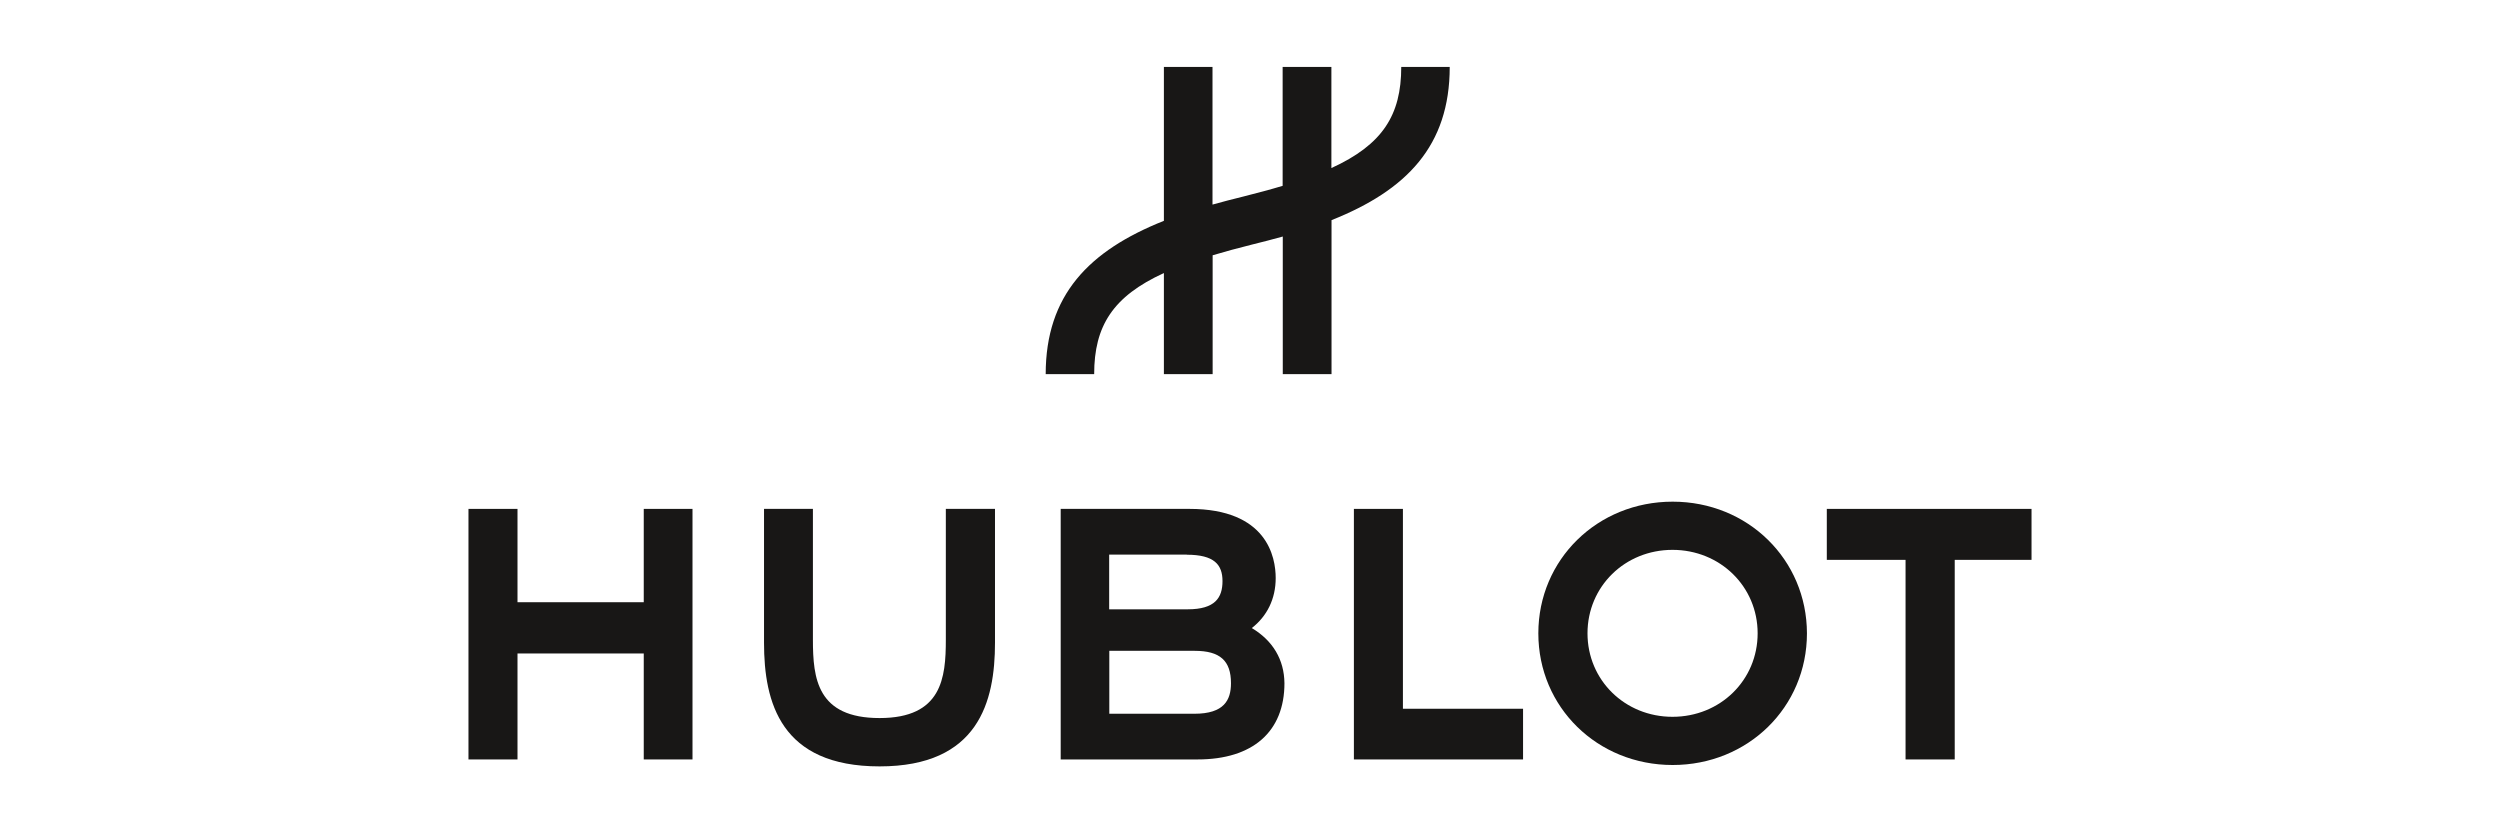
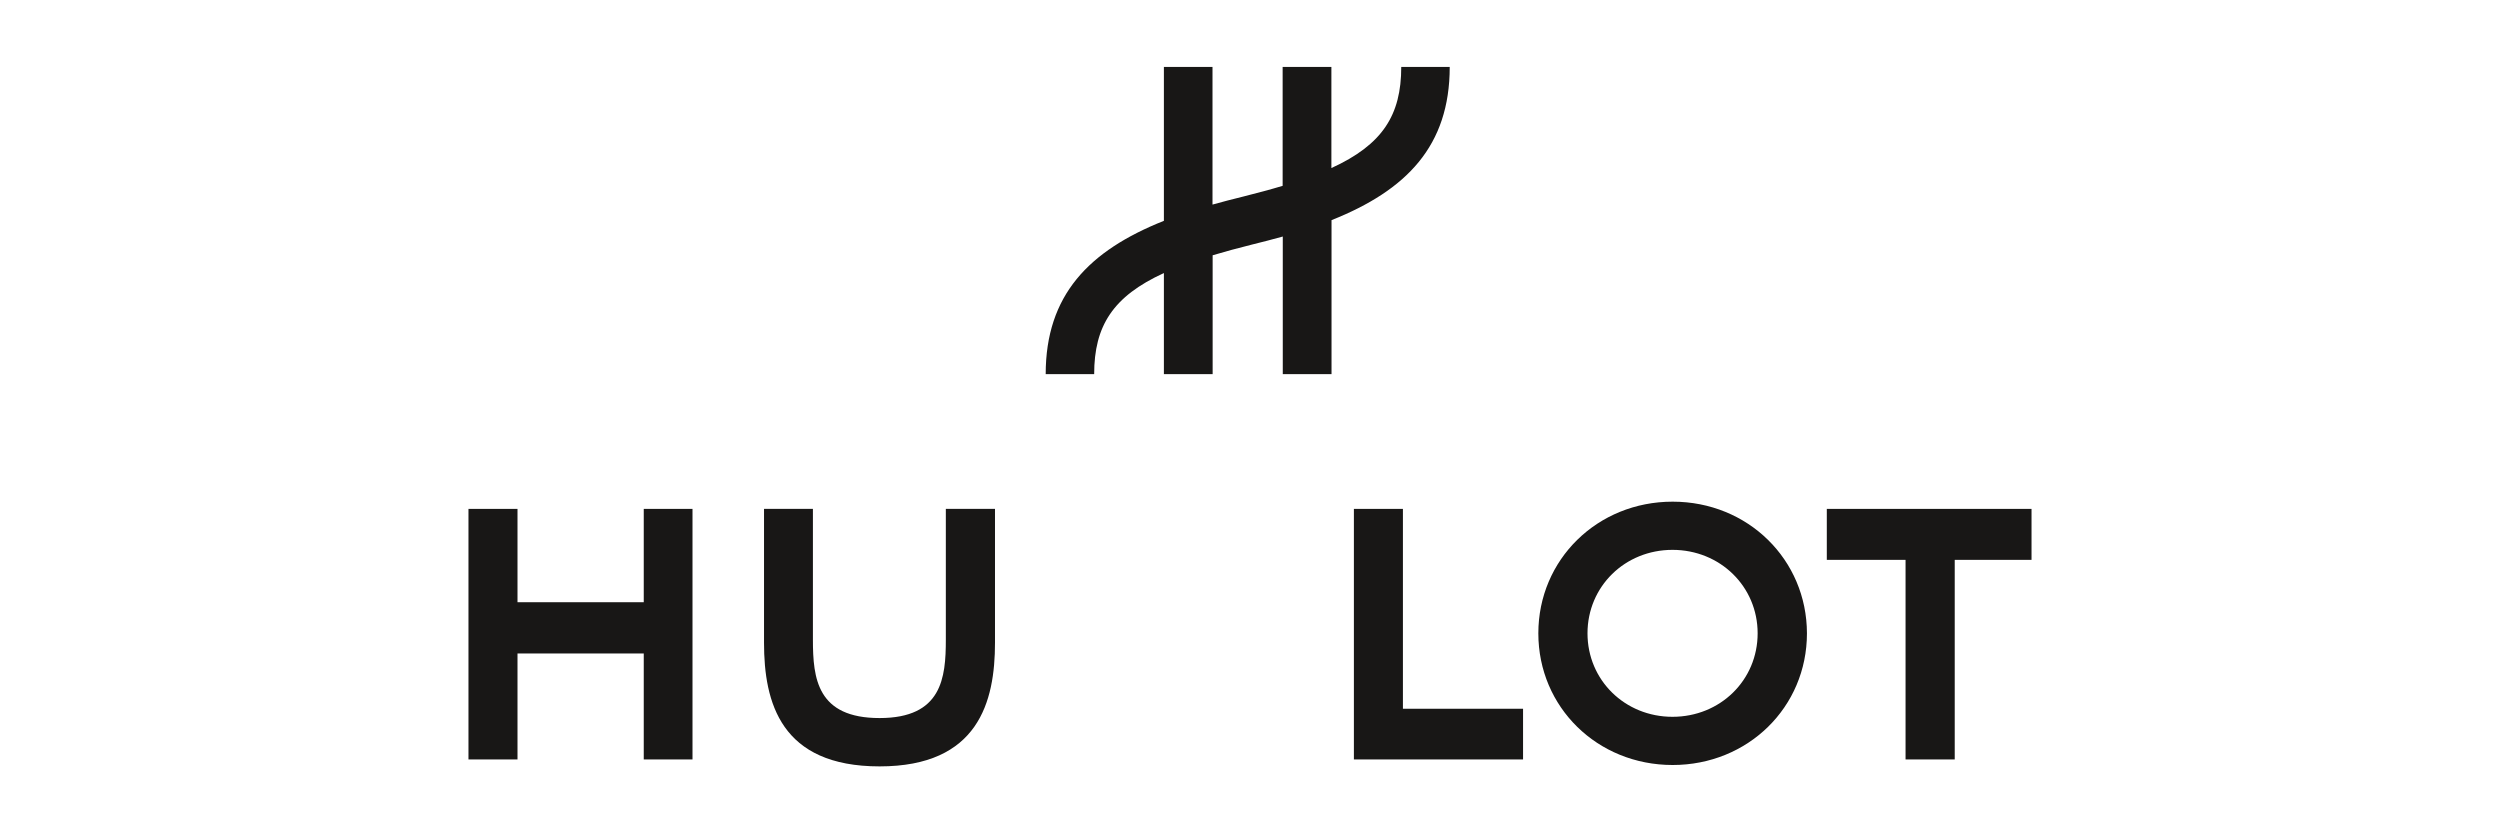
<svg xmlns="http://www.w3.org/2000/svg" version="1.1" id="Laag_1" x="0px" y="0px" viewBox="0 0 180 60" style="enable-background:new 0 0 180 60;" xml:space="preserve">
  <style type="text/css">
	.st0{fill:#181716;}
</style>
  <g>
    <polygon class="st0" points="46.35,36.64 46.35,43.36 37.26,43.36 37.26,36.64 33.73,36.64 33.73,54.68 37.26,54.68 37.26,47.05    46.35,47.05 46.35,54.68 49.86,54.68 49.86,36.64  " />
    <g>
      <path class="st0" d="M68.1,36.64v9.42c0,2.74-0.28,5.64-4.77,5.64s-4.8-2.84-4.8-5.64v-9.42h-3.52v9.64c0,4.3,1.2,8.9,8.32,8.9    c7.12,0,8.31-4.66,8.31-8.9v-9.64H68.1z" />
    </g>
    <polygon class="st0" points="97.48,36.64 97.48,54.68 109.66,54.68 109.66,51.03 101.01,51.03 101.01,36.64  " />
    <g>
      <path class="st0" d="M120.42,51.61c-3.43,0-6.12-2.64-6.12-6.01c0-3.37,2.69-6.01,6.12-6.01c3.43,0,6.13,2.64,6.13,6.01    C126.55,48.97,123.86,51.61,120.42,51.61 M120.43,36.12c-5.42,0-9.67,4.17-9.67,9.48c0,5.32,4.25,9.48,9.67,9.48    c5.42,0,9.67-4.16,9.67-9.48C130.09,40.29,125.85,36.12,120.43,36.12" />
    </g>
    <polygon class="st0" points="131.53,36.64 131.53,40.31 137.2,40.31 137.2,54.68 140.74,54.68 140.74,40.31 146.27,40.31    146.27,36.64  " />
    <g>
-       <path class="st0" d="M86,51.39h-6.13l0-4.53h6.15c1.82,0,2.61,0.71,2.61,2.33C88.63,50.4,88.14,51.39,86,51.39 M85.45,39.94    c1.97,0,2.57,0.71,2.57,1.9c0,1.19-0.53,2.03-2.5,2.03l-5.66,0v-3.94H85.45z M90.13,45.22c1.09-0.85,1.72-2.09,1.72-3.6    c0-1.5-0.61-4.98-6.21-4.98h-9.27v18.04h9.86c3.97,0,6.25-2,6.25-5.49C92.46,47.49,91.65,46.13,90.13,45.22" />
      <path class="st0" d="M104.38,4.82h-3.49c0,3.47-1.35,5.6-5.03,7.28V4.82h-3.51v8.56c-0.86,0.26-1.8,0.51-2.83,0.77h0    c-0.77,0.19-1.51,0.38-2.22,0.58V4.82H83.8V15.9c-5.4,2.15-8.51,5.35-8.51,11.04h3.49c0-3.47,1.35-5.6,5.02-7.28v7.28h3.51v-8.56    c0.86-0.26,1.8-0.51,2.83-0.77h0c0.77-0.19,1.51-0.38,2.22-0.58v9.91h3.51V15.85C101.27,13.7,104.38,10.51,104.38,4.82" />
    </g>
  </g>
</svg>